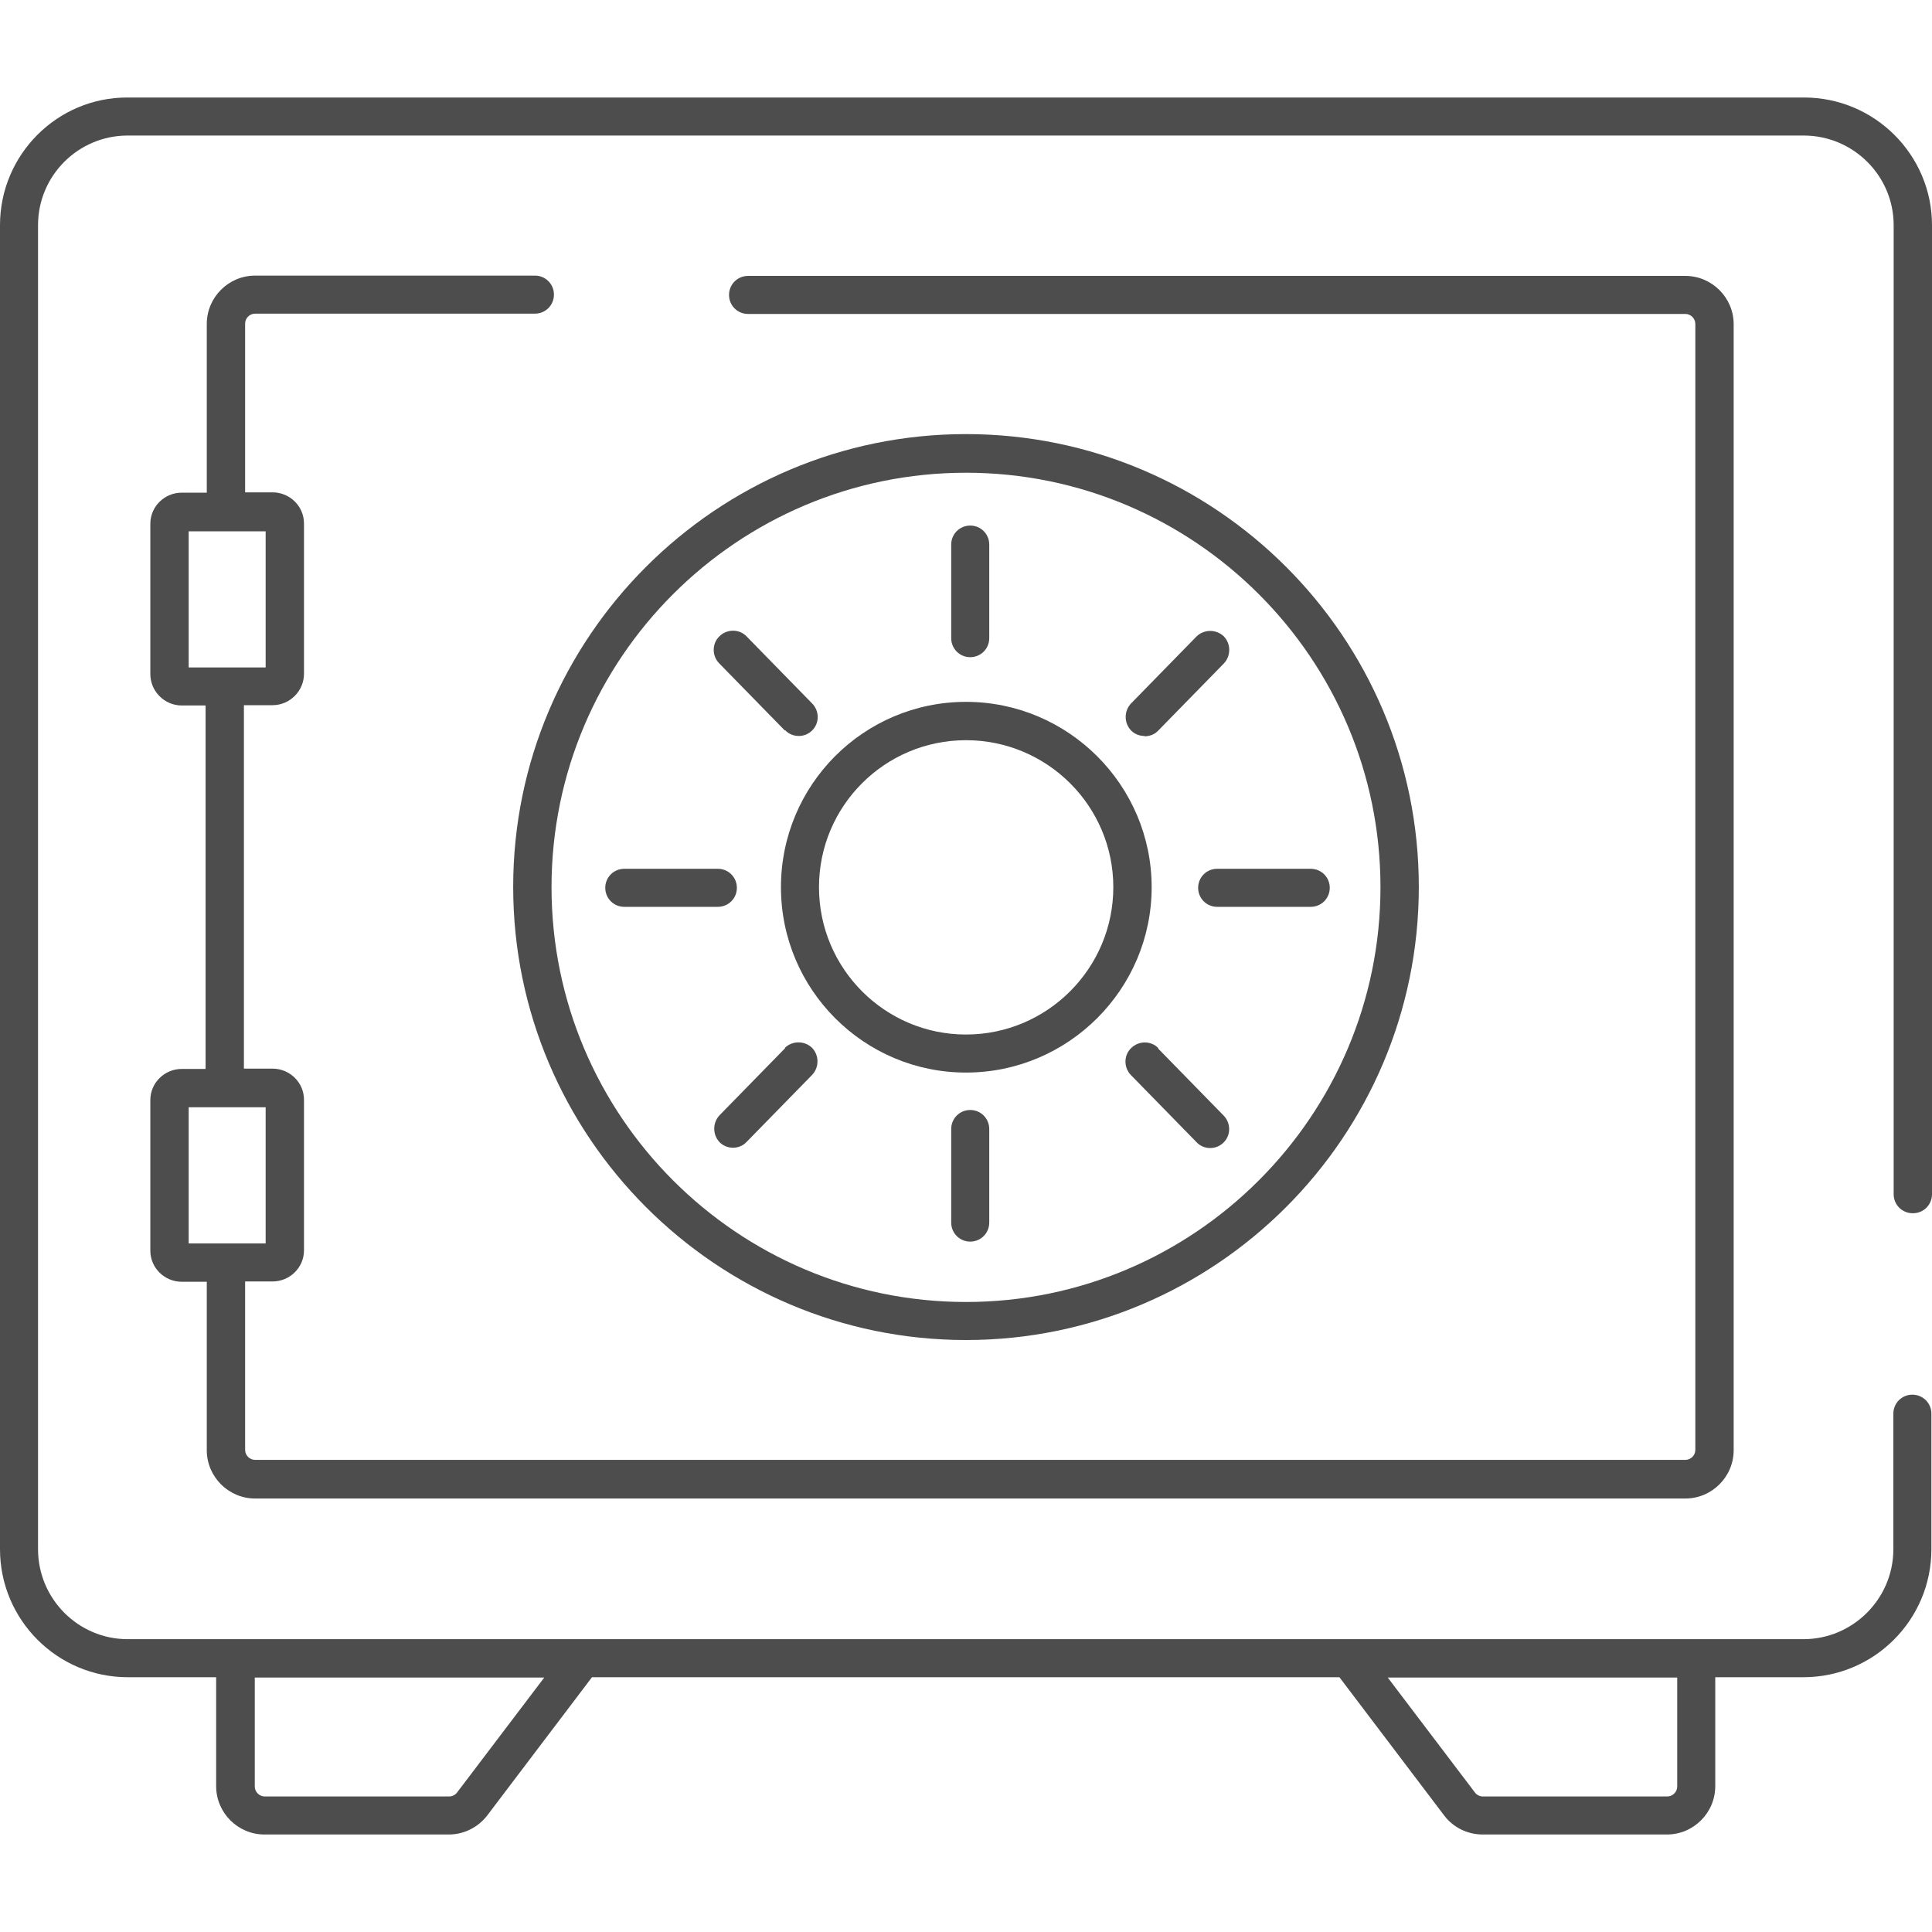
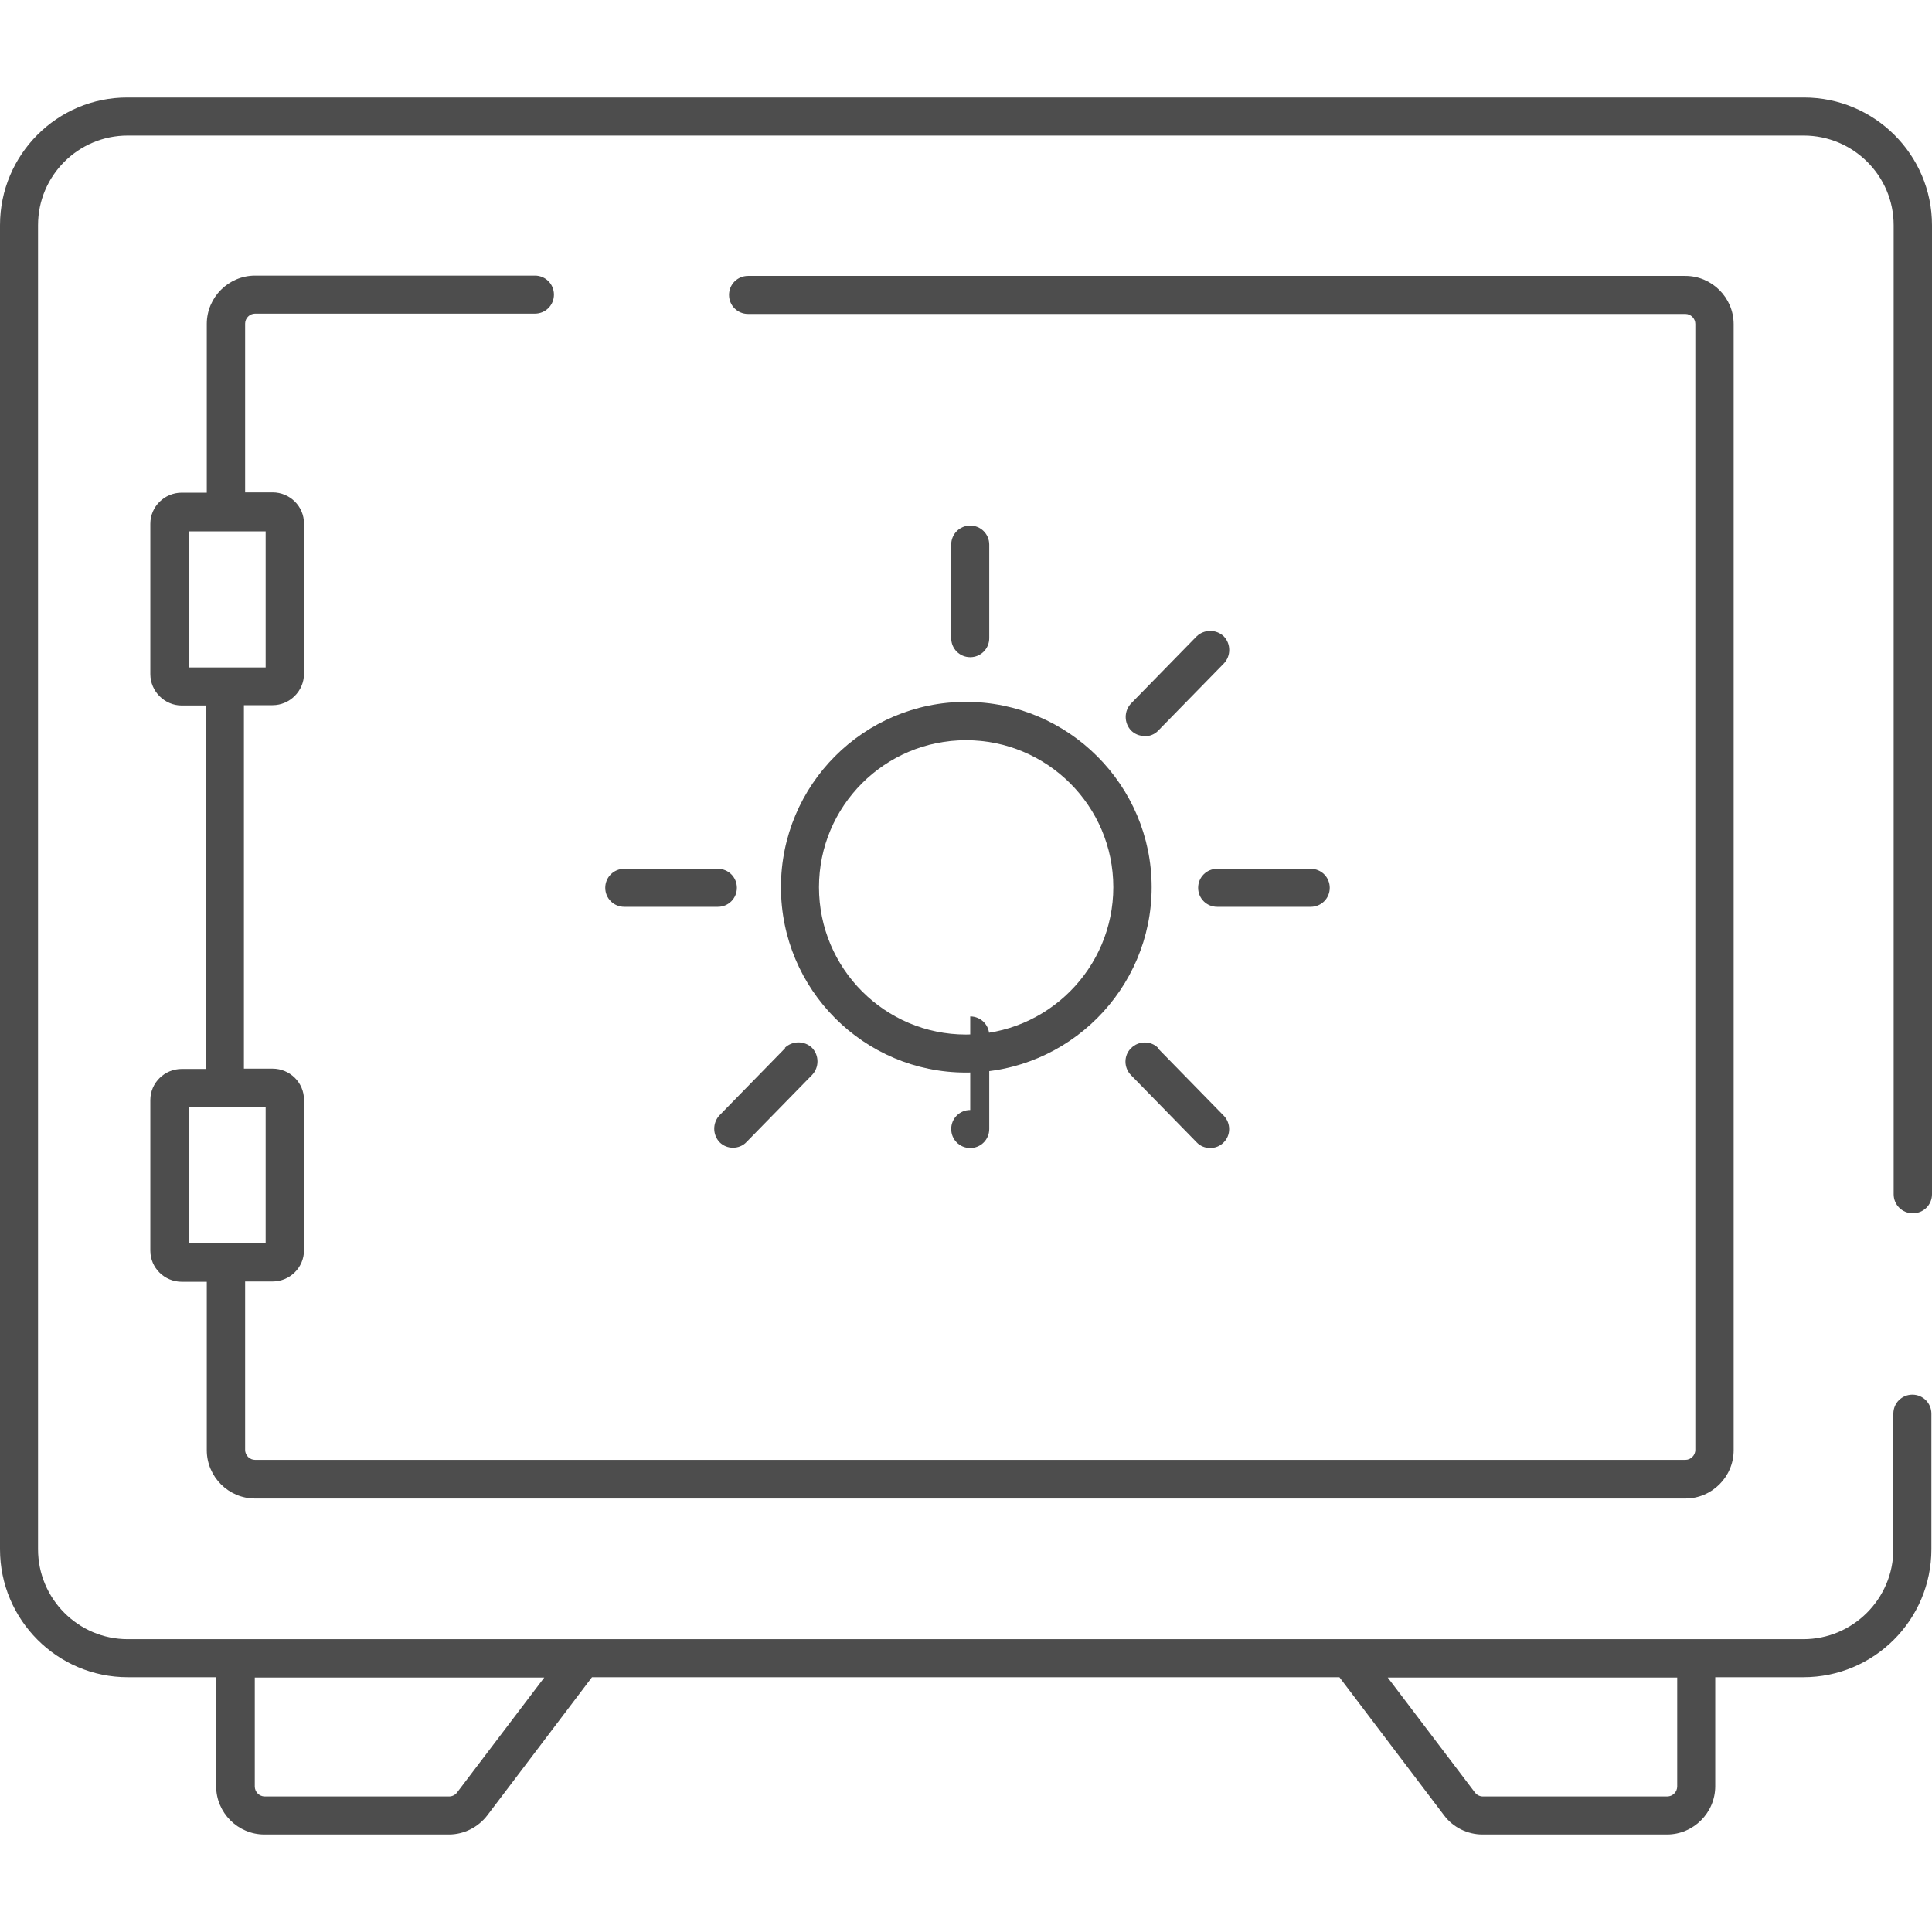
<svg xmlns="http://www.w3.org/2000/svg" id="Layer_1" data-name="Layer 1" width="64" height="64" viewBox="0 0 64 64">
  <defs>
    <style>
      .cls-1 {
        fill: #4d4d4d;
      }
    </style>
  </defs>
-   <path class="cls-1" d="M32,44.39c8.27,0,15-6.73,15-15.01s-6.73-15-15-15-15,6.73-15,15,6.73,15.01,15,15.01ZM32,15.66c7.57,0,13.73,6.16,13.73,13.73s-6.16,13.74-13.73,13.74-13.73-6.16-13.73-13.74,6.16-13.73,13.73-13.73Z" />
  <path class="cls-1" d="M32,35.53c3.39,0,6.15-2.76,6.15-6.14s-2.76-6.14-6.15-6.14-6.13,2.75-6.13,6.14,2.75,6.14,6.13,6.14ZM32,24.52c2.69,0,4.88,2.18,4.88,4.87s-2.19,4.88-4.88,4.88-4.87-2.19-4.87-4.88,2.18-4.87,4.87-4.87Z" />
  <path class="cls-1" d="M32.14,21.77c.35,0,.63-.28.63-.63v-3.1c0-.35-.28-.63-.63-.63s-.63.28-.63.63v3.1c0,.35.28.63.63.63Z" />
-   <path class="cls-1" d="M32.14,36.77c-.35,0-.63.28-.63.63v3.1c0,.35.28.63.63.63s.63-.28.63-.63v-3.1c0-.35-.28-.63-.63-.63Z" />
+   <path class="cls-1" d="M32.14,36.77c-.35,0-.63.28-.63.63c0,.35.28.63.63.63s.63-.28.63-.63v-3.1c0-.35-.28-.63-.63-.63Z" />
  <path class="cls-1" d="M39.69,29.41c0,.35.28.63.63.63h3.1c.35,0,.63-.28.63-.63s-.28-.63-.63-.63h-3.1c-.35,0-.63.28-.63.63Z" />
  <path class="cls-1" d="M20.68,30.04h3.1c.35,0,.63-.28.63-.63s-.28-.63-.63-.63h-3.1c-.35,0-.63.28-.63.63s.28.63.63.63Z" />
  <path class="cls-1" d="M37.92,24.39c.16,0,.33-.06.45-.19l2.17-2.22c.24-.25.24-.65,0-.9-.25-.24-.65-.24-.9,0l-2.17,2.22c-.24.25-.24.65,0,.9.12.12.28.18.44.18Z" />
  <path class="cls-1" d="M26.01,34.72l-2.17,2.22c-.24.25-.24.65,0,.9.12.12.28.18.44.18s.33-.06.45-.19l2.17-2.22c.24-.25.24-.65,0-.9-.25-.24-.65-.24-.9,0Z" />
  <path class="cls-1" d="M63.37,40.19c.35,0,.63-.28.63-.63V7.46c0-2.33-1.9-4.23-4.24-4.23H4.23C1.9,3.22,0,5.12,0,7.46v43.86c0,2.34,1.9,4.24,4.23,4.24h2.93v3.61c0,.88.72,1.6,1.6,1.6h6.11c.5,0,.97-.24,1.27-.63l3.47-4.58h24.76l3.47,4.58c.3.4.78.63,1.27.63h6.11c.88,0,1.6-.72,1.6-1.6v-3.61h2.92c2.34,0,4.24-1.9,4.24-4.24v-4.49c0-.35-.28-.63-.63-.63s-.63.28-.63.63v4.49c0,1.64-1.34,2.98-2.98,2.98h-3.56s0,0-.01,0H4.23c-1.64,0-2.97-1.34-2.97-2.98V7.46c0-1.64,1.33-2.97,2.97-2.97h55.52c1.64,0,2.98,1.33,2.98,2.97v32.1c0,.35.28.63.63.63ZM55.56,55.57v3.61c0,.18-.15.33-.33.33h-6.11c-.1,0-.2-.05-.26-.13l-2.89-3.81h9.6ZM8.43,55.57h9.6l-2.89,3.81c-.06.08-.16.13-.26.13h-6.11c-.18,0-.33-.15-.33-.33v-3.61Z" />
  <path class="cls-1" d="M8.45,49.64h47.38c.88,0,1.6-.72,1.6-1.6V10.74c0-.88-.72-1.6-1.6-1.6h-31.05c-.35,0-.63.28-.63.63s.28.63.63.63h31.05c.18,0,.33.15.33.33v37.3c0,.18-.15.33-.33.33H8.45c-.18,0-.33-.15-.33-.33v-5.58h.91c.57,0,1.04-.46,1.04-1.03v-4.99c0-.57-.47-1.03-1.04-1.03h-.95v-12.04h.95c.57,0,1.04-.47,1.04-1.04v-4.98c0-.57-.47-1.03-1.04-1.03h-.91v-5.59c0-.18.15-.33.33-.33h9.27c.35,0,.63-.28.63-.63s-.28-.63-.63-.63h-9.27c-.88,0-1.6.72-1.6,1.6v5.59h-.83c-.57,0-1.04.46-1.04,1.03v4.98c0,.57.47,1.04,1.04,1.04h.79v12.04h-.79c-.57,0-1.04.46-1.04,1.03v4.99c0,.57.47,1.03,1.04,1.03h.83v5.58c0,.88.72,1.6,1.6,1.6ZM6.25,22.11v-4.51h2.55v4.51h-2.55ZM6.25,41.19v-4.51h2.55v4.51h-2.55Z" />
-   <path class="cls-1" d="M26.01,24.19c.12.13.29.19.45.19s.32-.06.44-.18c.25-.24.25-.65,0-.9l-2.17-2.22c-.24-.25-.65-.25-.9,0-.25.24-.25.65,0,.9l2.17,2.22Z" />
  <path class="cls-1" d="M38.37,34.72c-.24-.25-.65-.25-.9,0-.25.24-.25.65,0,.9l2.17,2.22c.12.13.29.19.45.19s.32-.06.44-.18c.25-.24.25-.65,0-.9l-2.17-2.22Z" />
</svg>